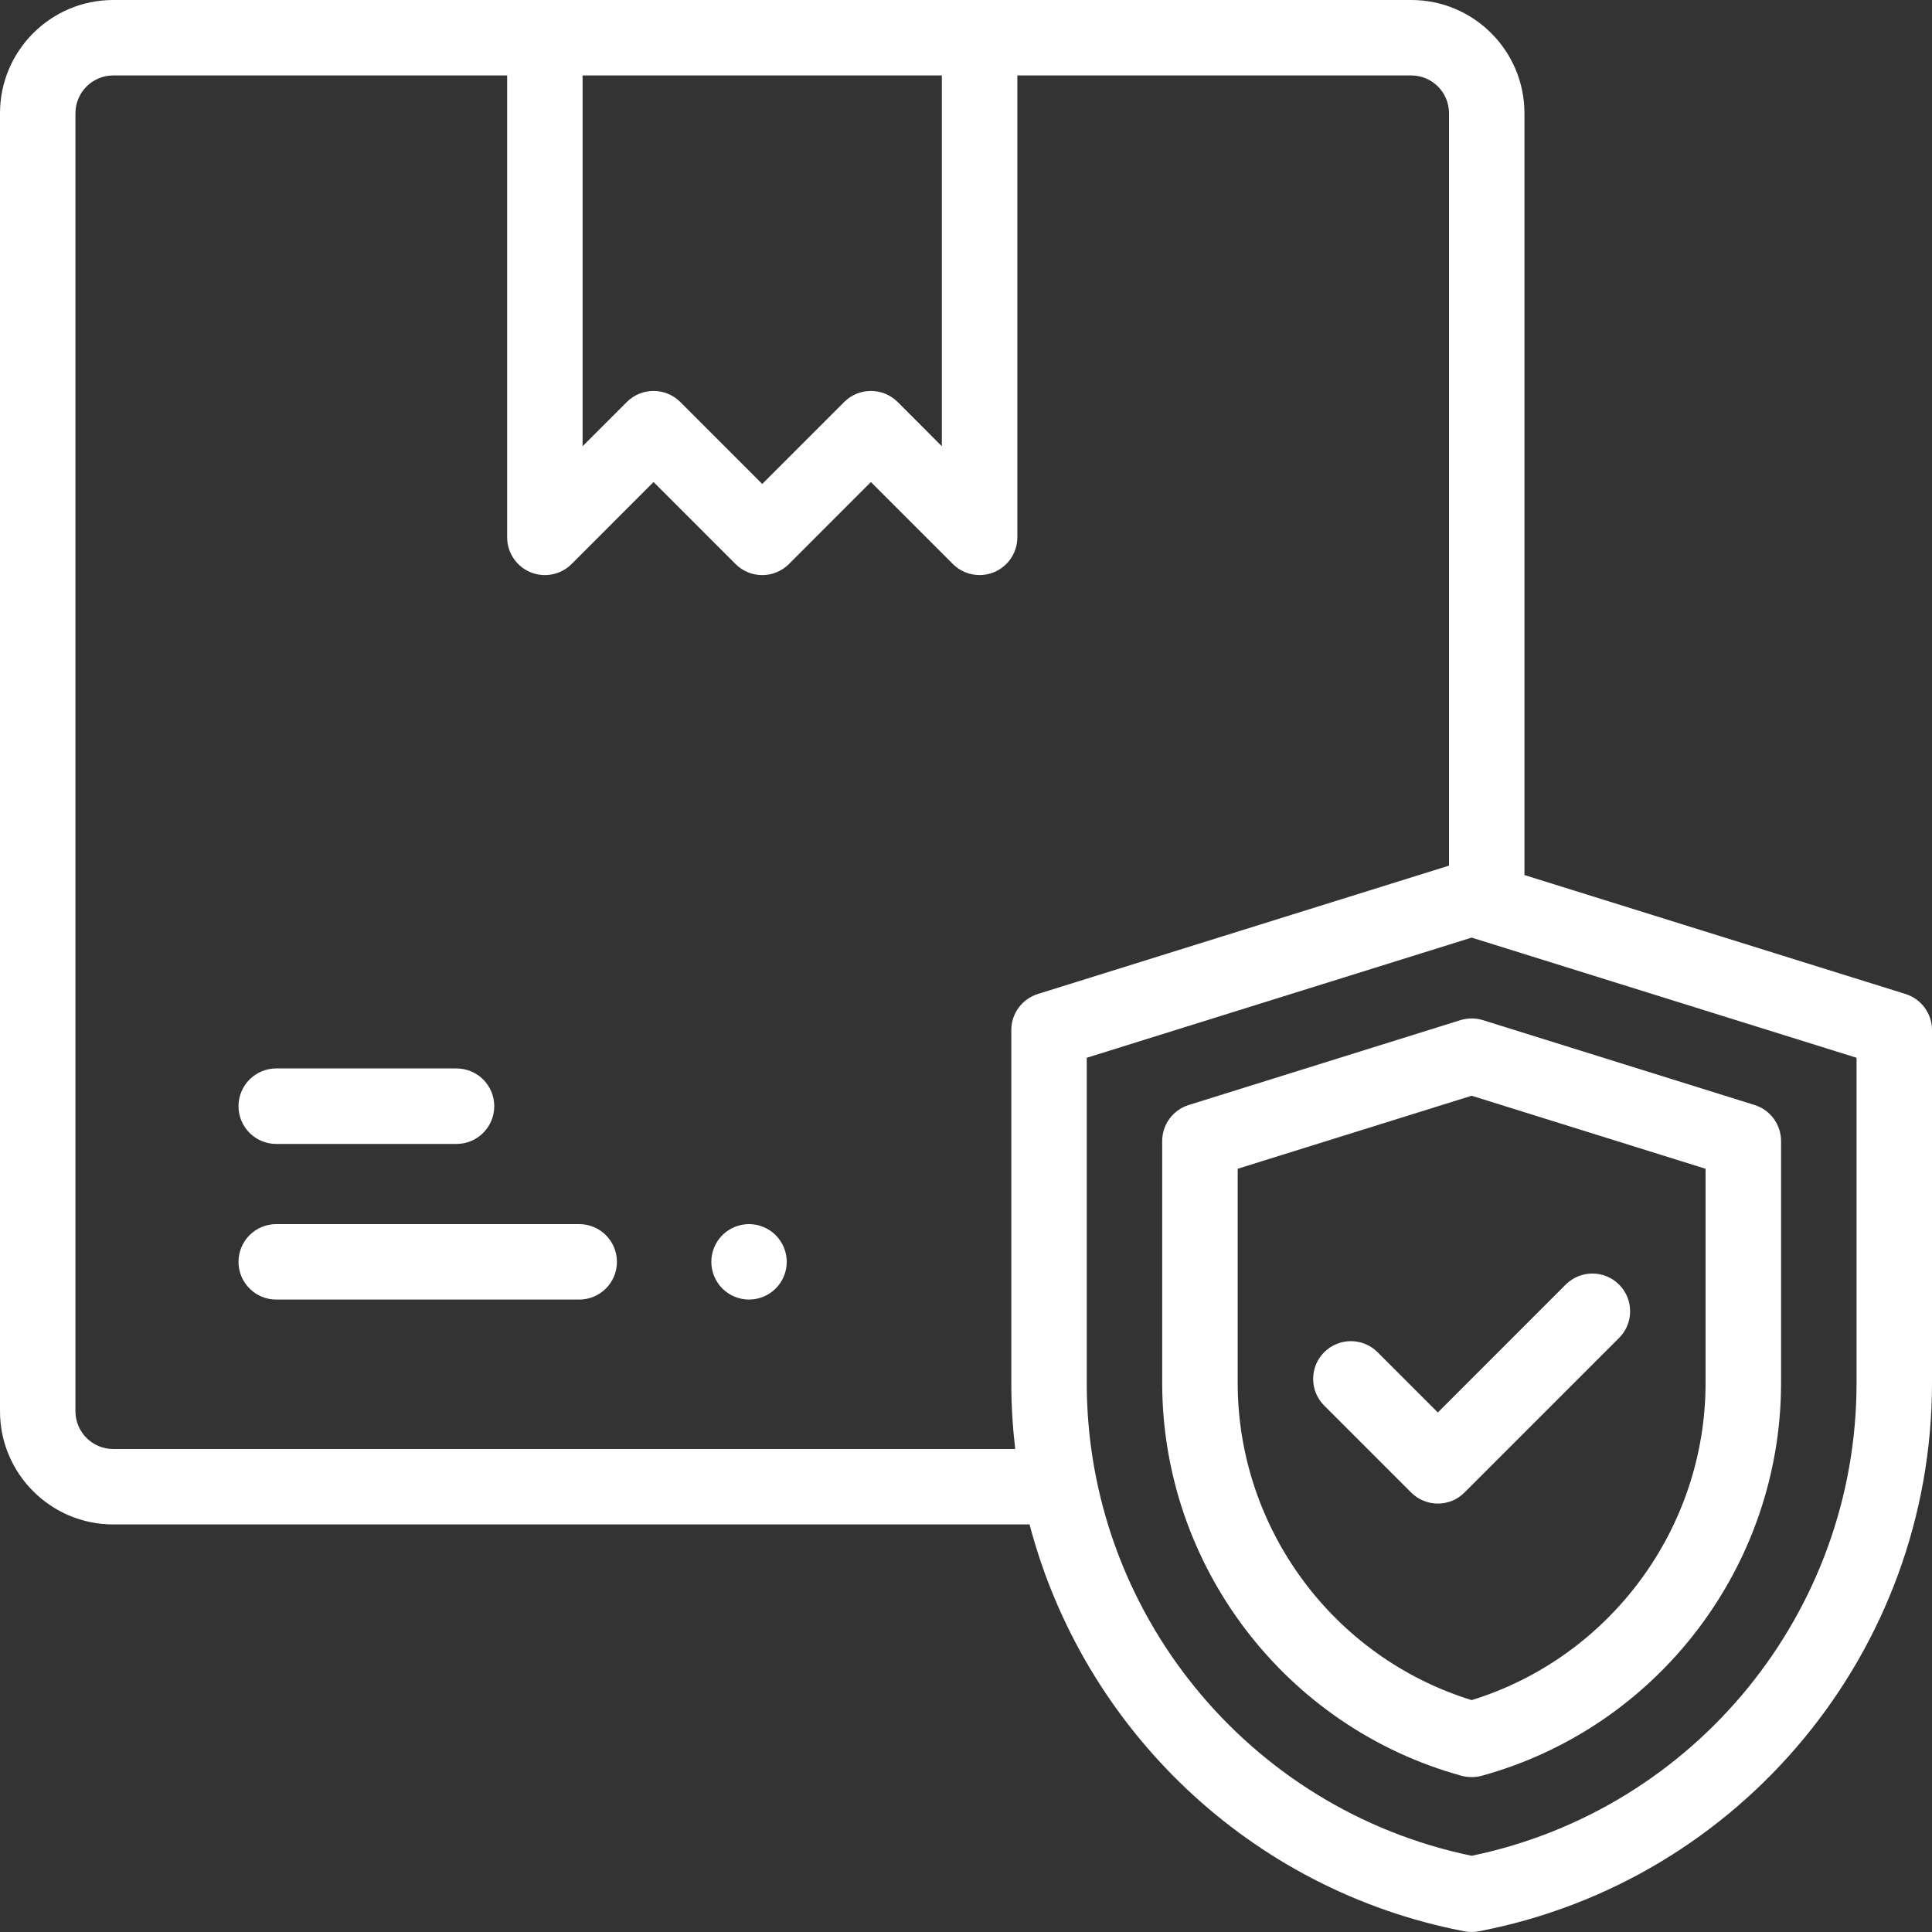
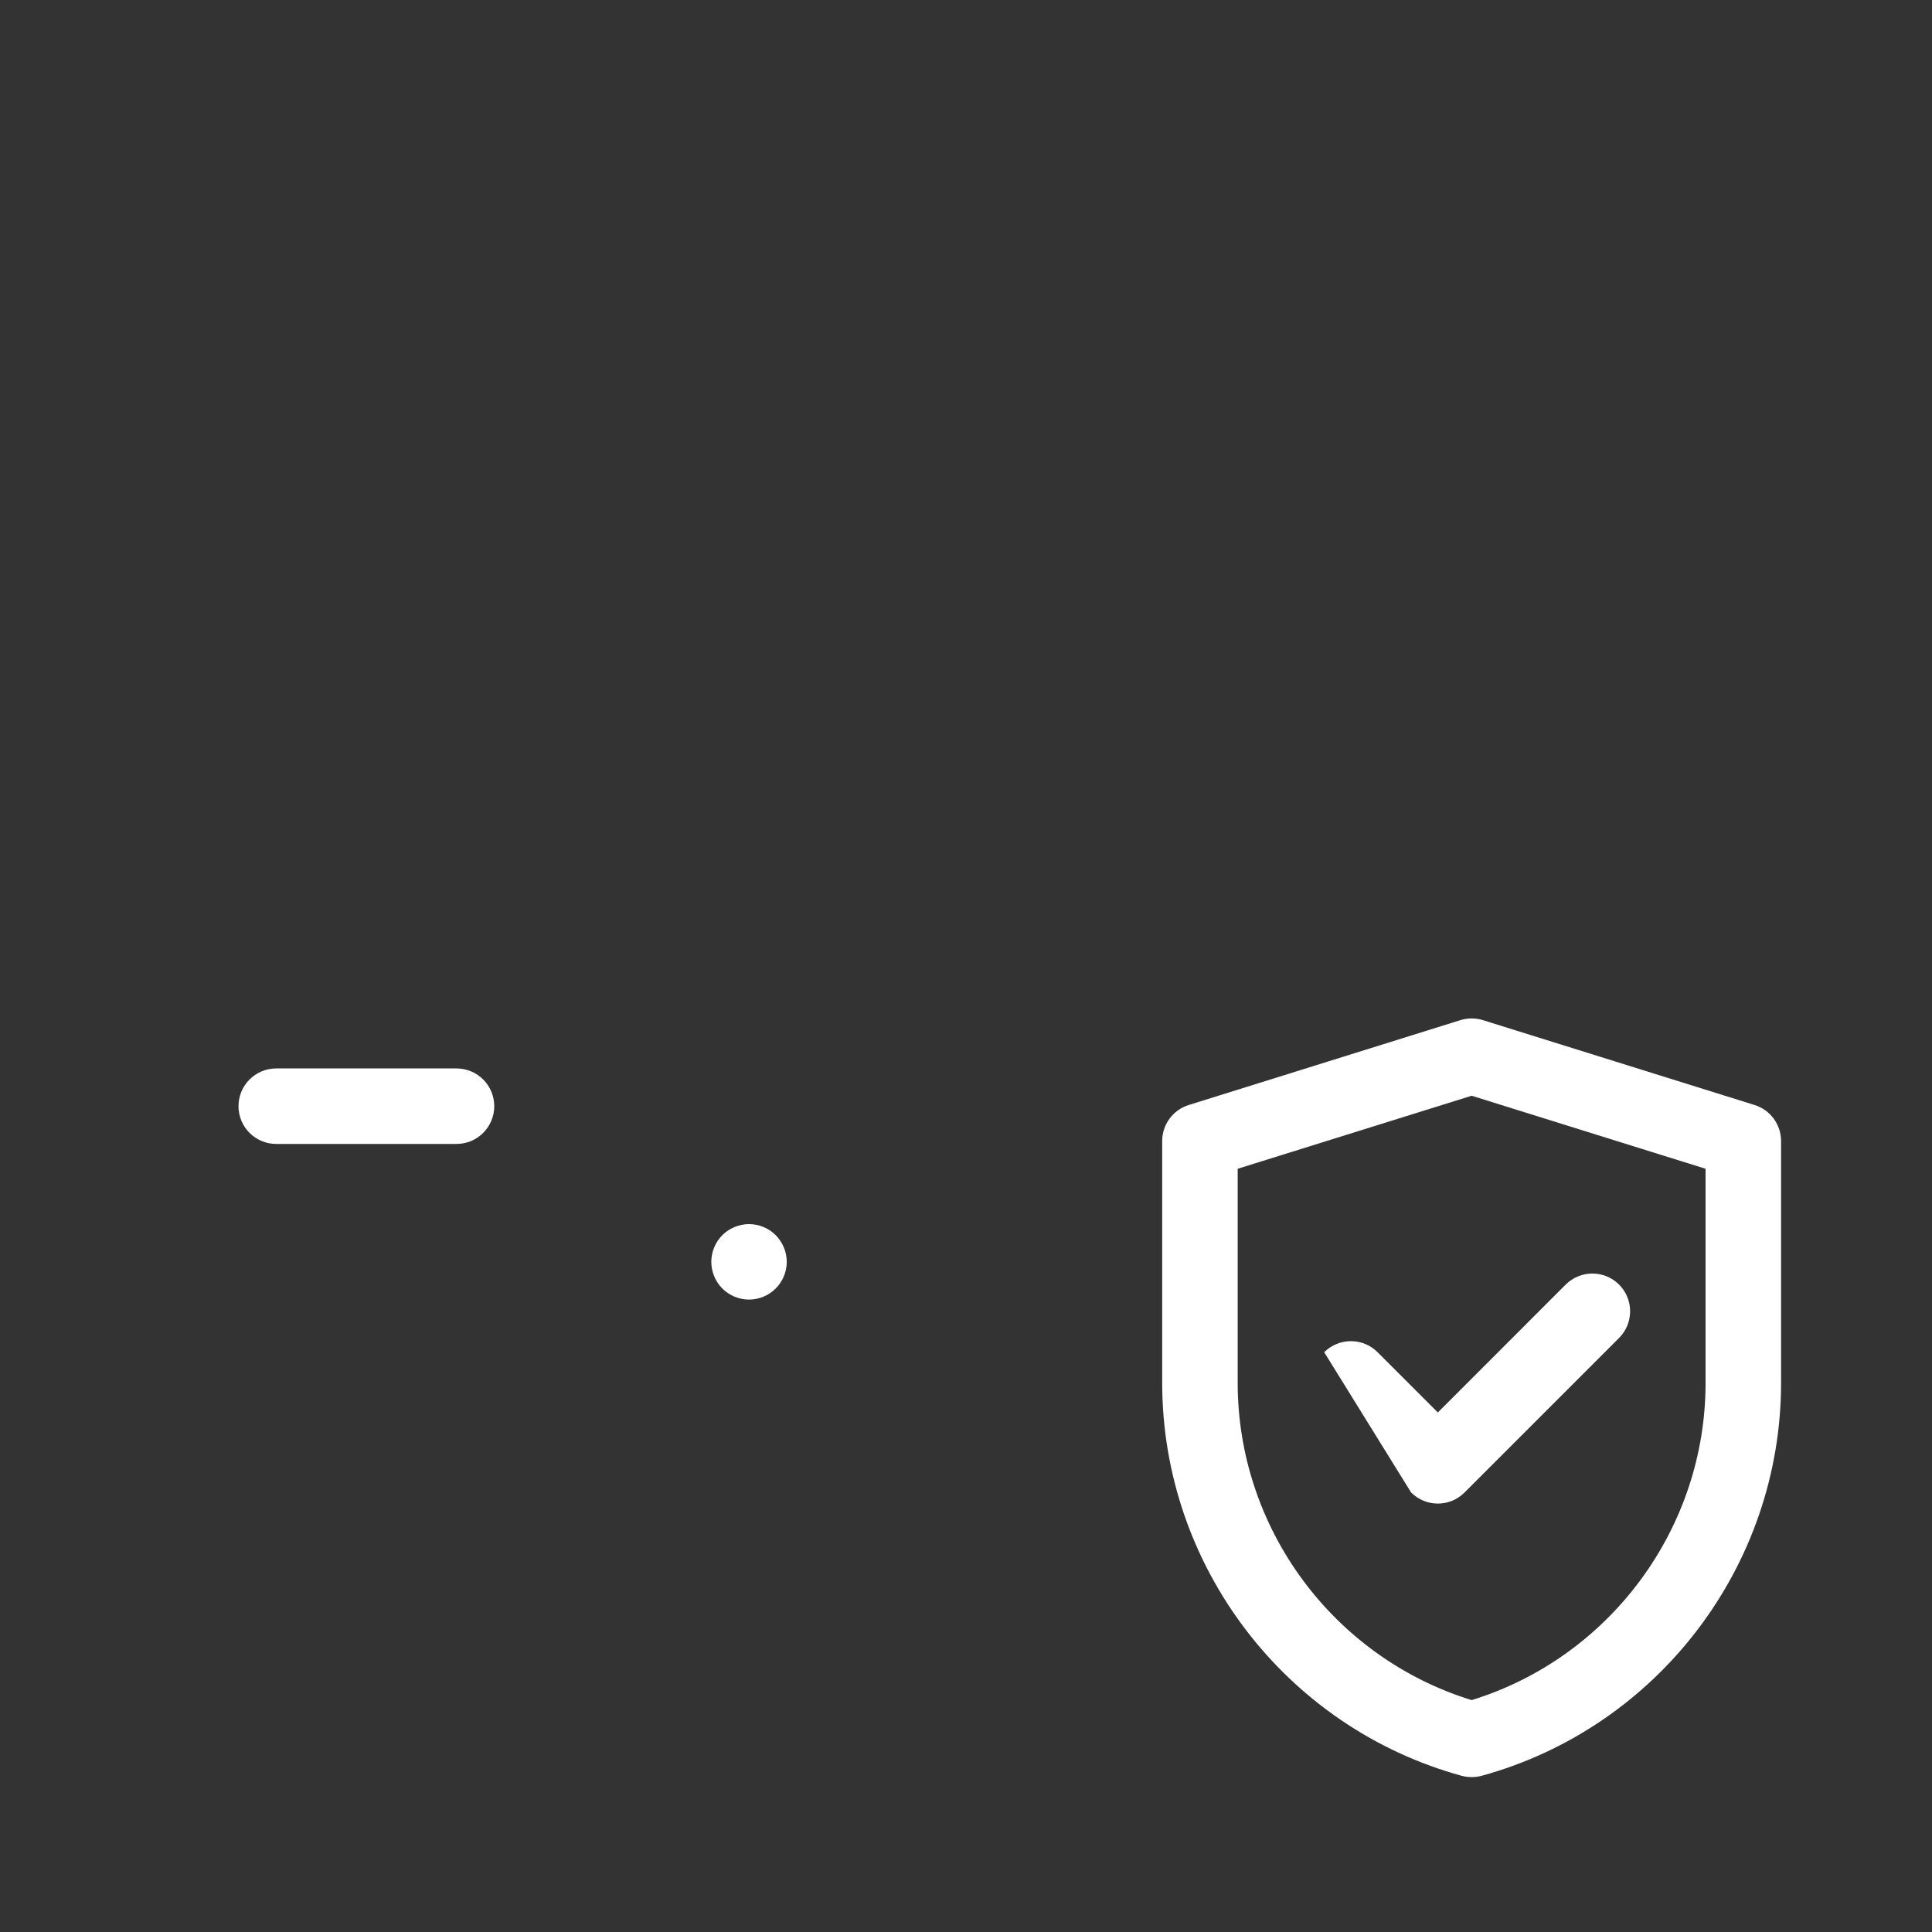
<svg xmlns="http://www.w3.org/2000/svg" width="40" height="40" viewBox="0 0 40 40" fill="none">
  <rect x="0" y="0" width="40" height="40" fill="#333333" stroke="none" />
  <g clip-path="url(#clip0_419_44417)">
    <g clip-path="url(#clip1_419_44417)">
      <path d="M5.719 23.684H9.451C9.883 23.684 10.233 23.334 10.233 22.902C10.233 22.471 9.883 22.121 9.451 22.121H5.719C5.287 22.121 4.938 22.471 4.938 22.902C4.938 23.334 5.287 23.684 5.719 23.684Z" fill="white" />
-       <path d="M11.991 25.344H5.719C5.287 25.344 4.938 25.694 4.938 26.125C4.938 26.556 5.287 26.906 5.719 26.906H11.991C12.423 26.906 12.773 26.556 12.773 26.125C12.773 25.694 12.423 25.344 11.991 25.344Z" fill="white" />
      <path d="M15.508 25.344C15.302 25.344 15.101 25.427 14.955 25.573C14.81 25.718 14.727 25.92 14.727 26.125C14.727 26.331 14.81 26.532 14.955 26.677C15.101 26.823 15.302 26.906 15.508 26.906C15.714 26.906 15.915 26.823 16.06 26.677C16.205 26.532 16.289 26.331 16.289 26.125C16.289 25.92 16.205 25.718 16.06 25.573C15.915 25.427 15.714 25.344 15.508 25.344Z" fill="white" />
-       <path d="M39.452 20.58L31.562 18.117V2.344C31.562 1.051 30.511 0 29.219 0H2.344C1.051 0 0 1.051 0 2.344V29.219C0 30.511 1.051 31.562 2.344 31.562H21.316C22.424 35.784 25.874 39.134 30.322 39.986C30.37 39.995 30.42 40 30.469 40C30.518 40 30.567 39.995 30.616 39.986C36.053 38.944 40 34.169 40 28.633V21.326C40 20.984 39.778 20.682 39.452 20.58ZM19.5 1.562V9.239L18.584 8.322C18.279 8.018 17.784 8.018 17.479 8.322L15.781 10.02L14.084 8.322C13.931 8.17 13.731 8.094 13.531 8.094C13.331 8.094 13.131 8.17 12.979 8.322L12.062 9.239V1.562H19.5ZM2.344 30C1.913 30 1.562 29.65 1.562 29.219V2.344C1.562 1.913 1.913 1.562 2.344 1.562H10.5V11.125C10.5 11.441 10.69 11.726 10.982 11.847C11.274 11.968 11.61 11.901 11.834 11.678L13.531 9.98L15.229 11.678C15.534 11.983 16.028 11.983 16.334 11.678L18.031 9.98L19.729 11.678C19.878 11.827 20.078 11.906 20.281 11.906C20.382 11.906 20.484 11.887 20.58 11.847C20.872 11.726 21.063 11.441 21.063 11.125V1.562H29.219C29.65 1.562 30 1.913 30 2.344V17.922L21.486 20.58C21.16 20.682 20.938 20.984 20.938 21.326V28.633C20.938 29.094 20.966 29.55 21.019 30H2.344V30ZM38.438 28.633C38.438 33.371 35.096 37.464 30.469 38.422C25.842 37.464 22.5 33.371 22.5 28.633V21.9L30.469 19.412L38.438 21.9V28.633Z" fill="white" />
      <path d="M30.236 21.121L24.611 22.878C24.285 22.98 24.062 23.281 24.062 23.623V28.632C24.062 32.419 26.612 35.763 30.262 36.766C30.33 36.784 30.399 36.793 30.469 36.793C30.538 36.793 30.608 36.784 30.676 36.766C34.326 35.763 36.875 32.419 36.875 28.632V23.624C36.875 23.282 36.653 22.98 36.327 22.878L30.702 21.121C30.55 21.074 30.388 21.074 30.236 21.121ZM35.312 24.198V28.632C35.312 31.645 33.331 34.315 30.469 35.199C27.606 34.315 25.625 31.645 25.625 28.632V24.198L30.469 22.686L35.312 24.198Z" fill="white" />
-       <path d="M28.521 27.996C28.216 27.691 27.722 27.691 27.416 27.996C27.111 28.301 27.111 28.796 27.416 29.101L29.216 30.901C29.369 31.053 29.569 31.13 29.769 31.13C29.969 31.13 30.169 31.053 30.321 30.901L33.521 27.701C33.826 27.396 33.826 26.901 33.521 26.596C33.216 26.291 32.722 26.291 32.416 26.596L29.769 29.244L28.521 27.996Z" fill="white" />
+       <path d="M28.521 27.996C28.216 27.691 27.722 27.691 27.416 27.996L29.216 30.901C29.369 31.053 29.569 31.13 29.769 31.13C29.969 31.13 30.169 31.053 30.321 30.901L33.521 27.701C33.826 27.396 33.826 26.901 33.521 26.596C33.216 26.291 32.722 26.291 32.416 26.596L29.769 29.244L28.521 27.996Z" fill="white" />
    </g>
  </g>
  <defs>
    <clipPath id="clip0_419_44417">
      <rect width="40" height="40" fill="white" />
    </clipPath>
    <clipPath id="clip1_419_44417">
      <rect width="40" height="40" fill="white" />
    </clipPath>
  </defs>
</svg>